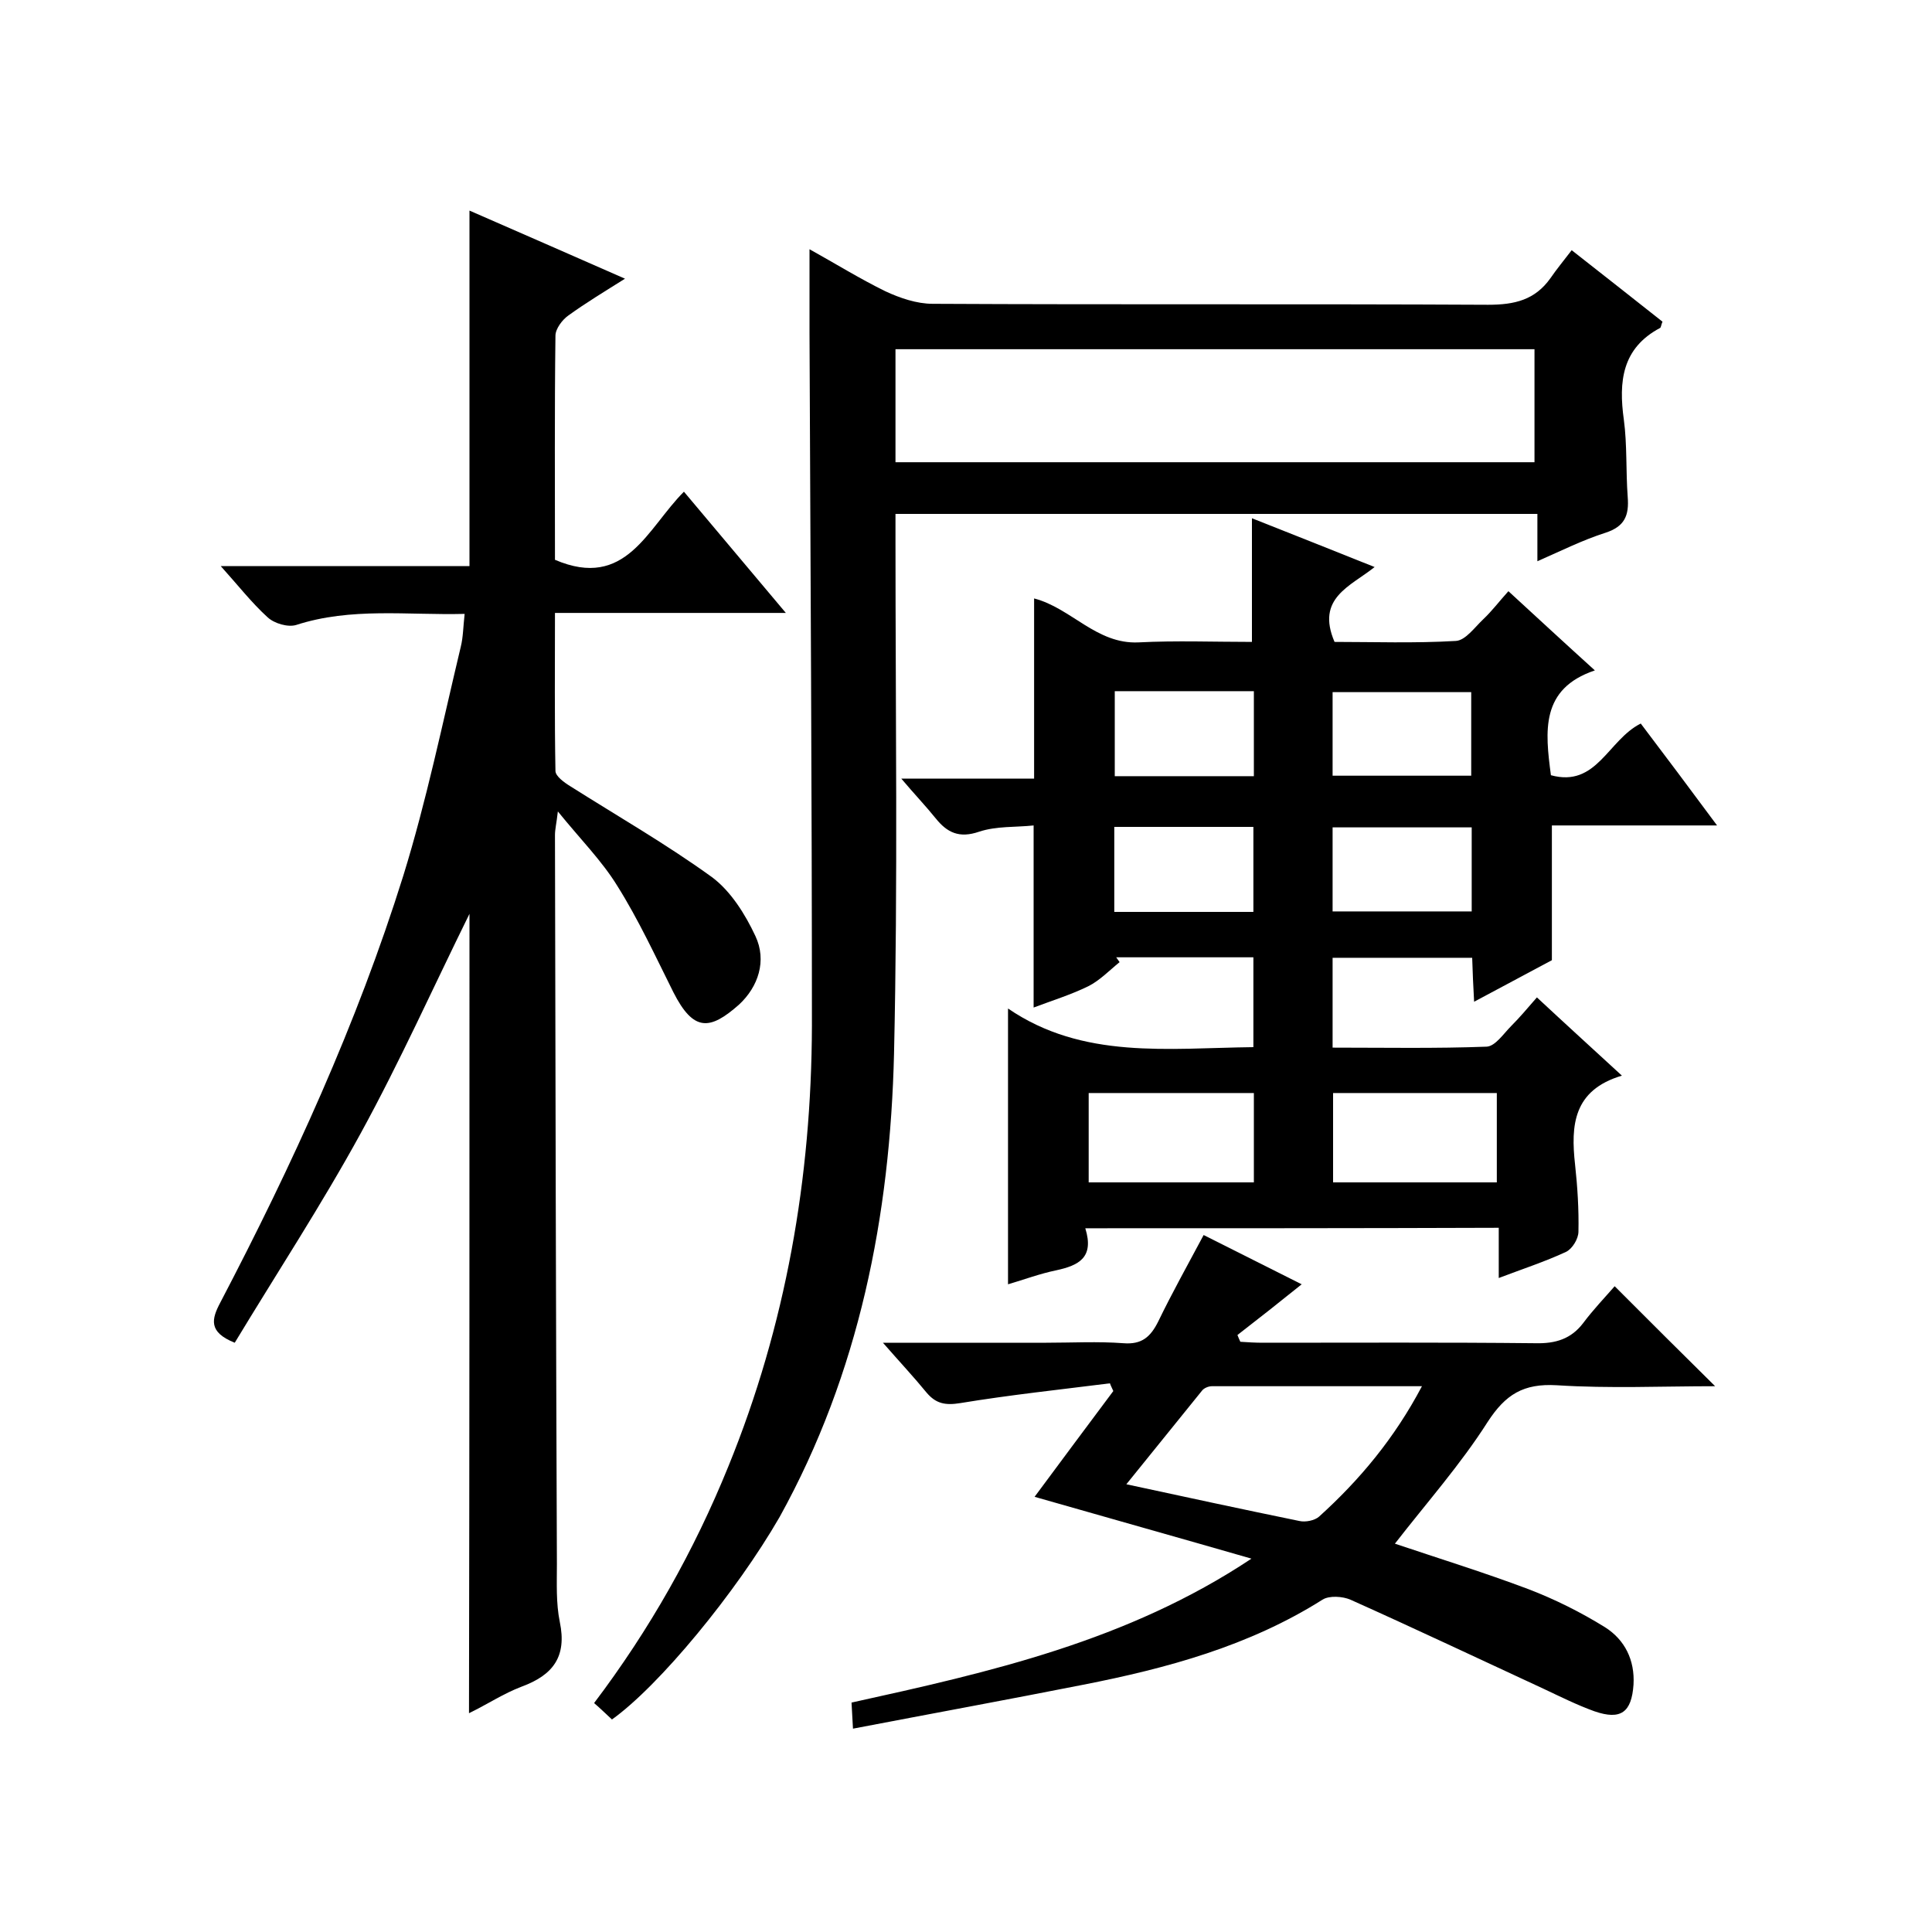
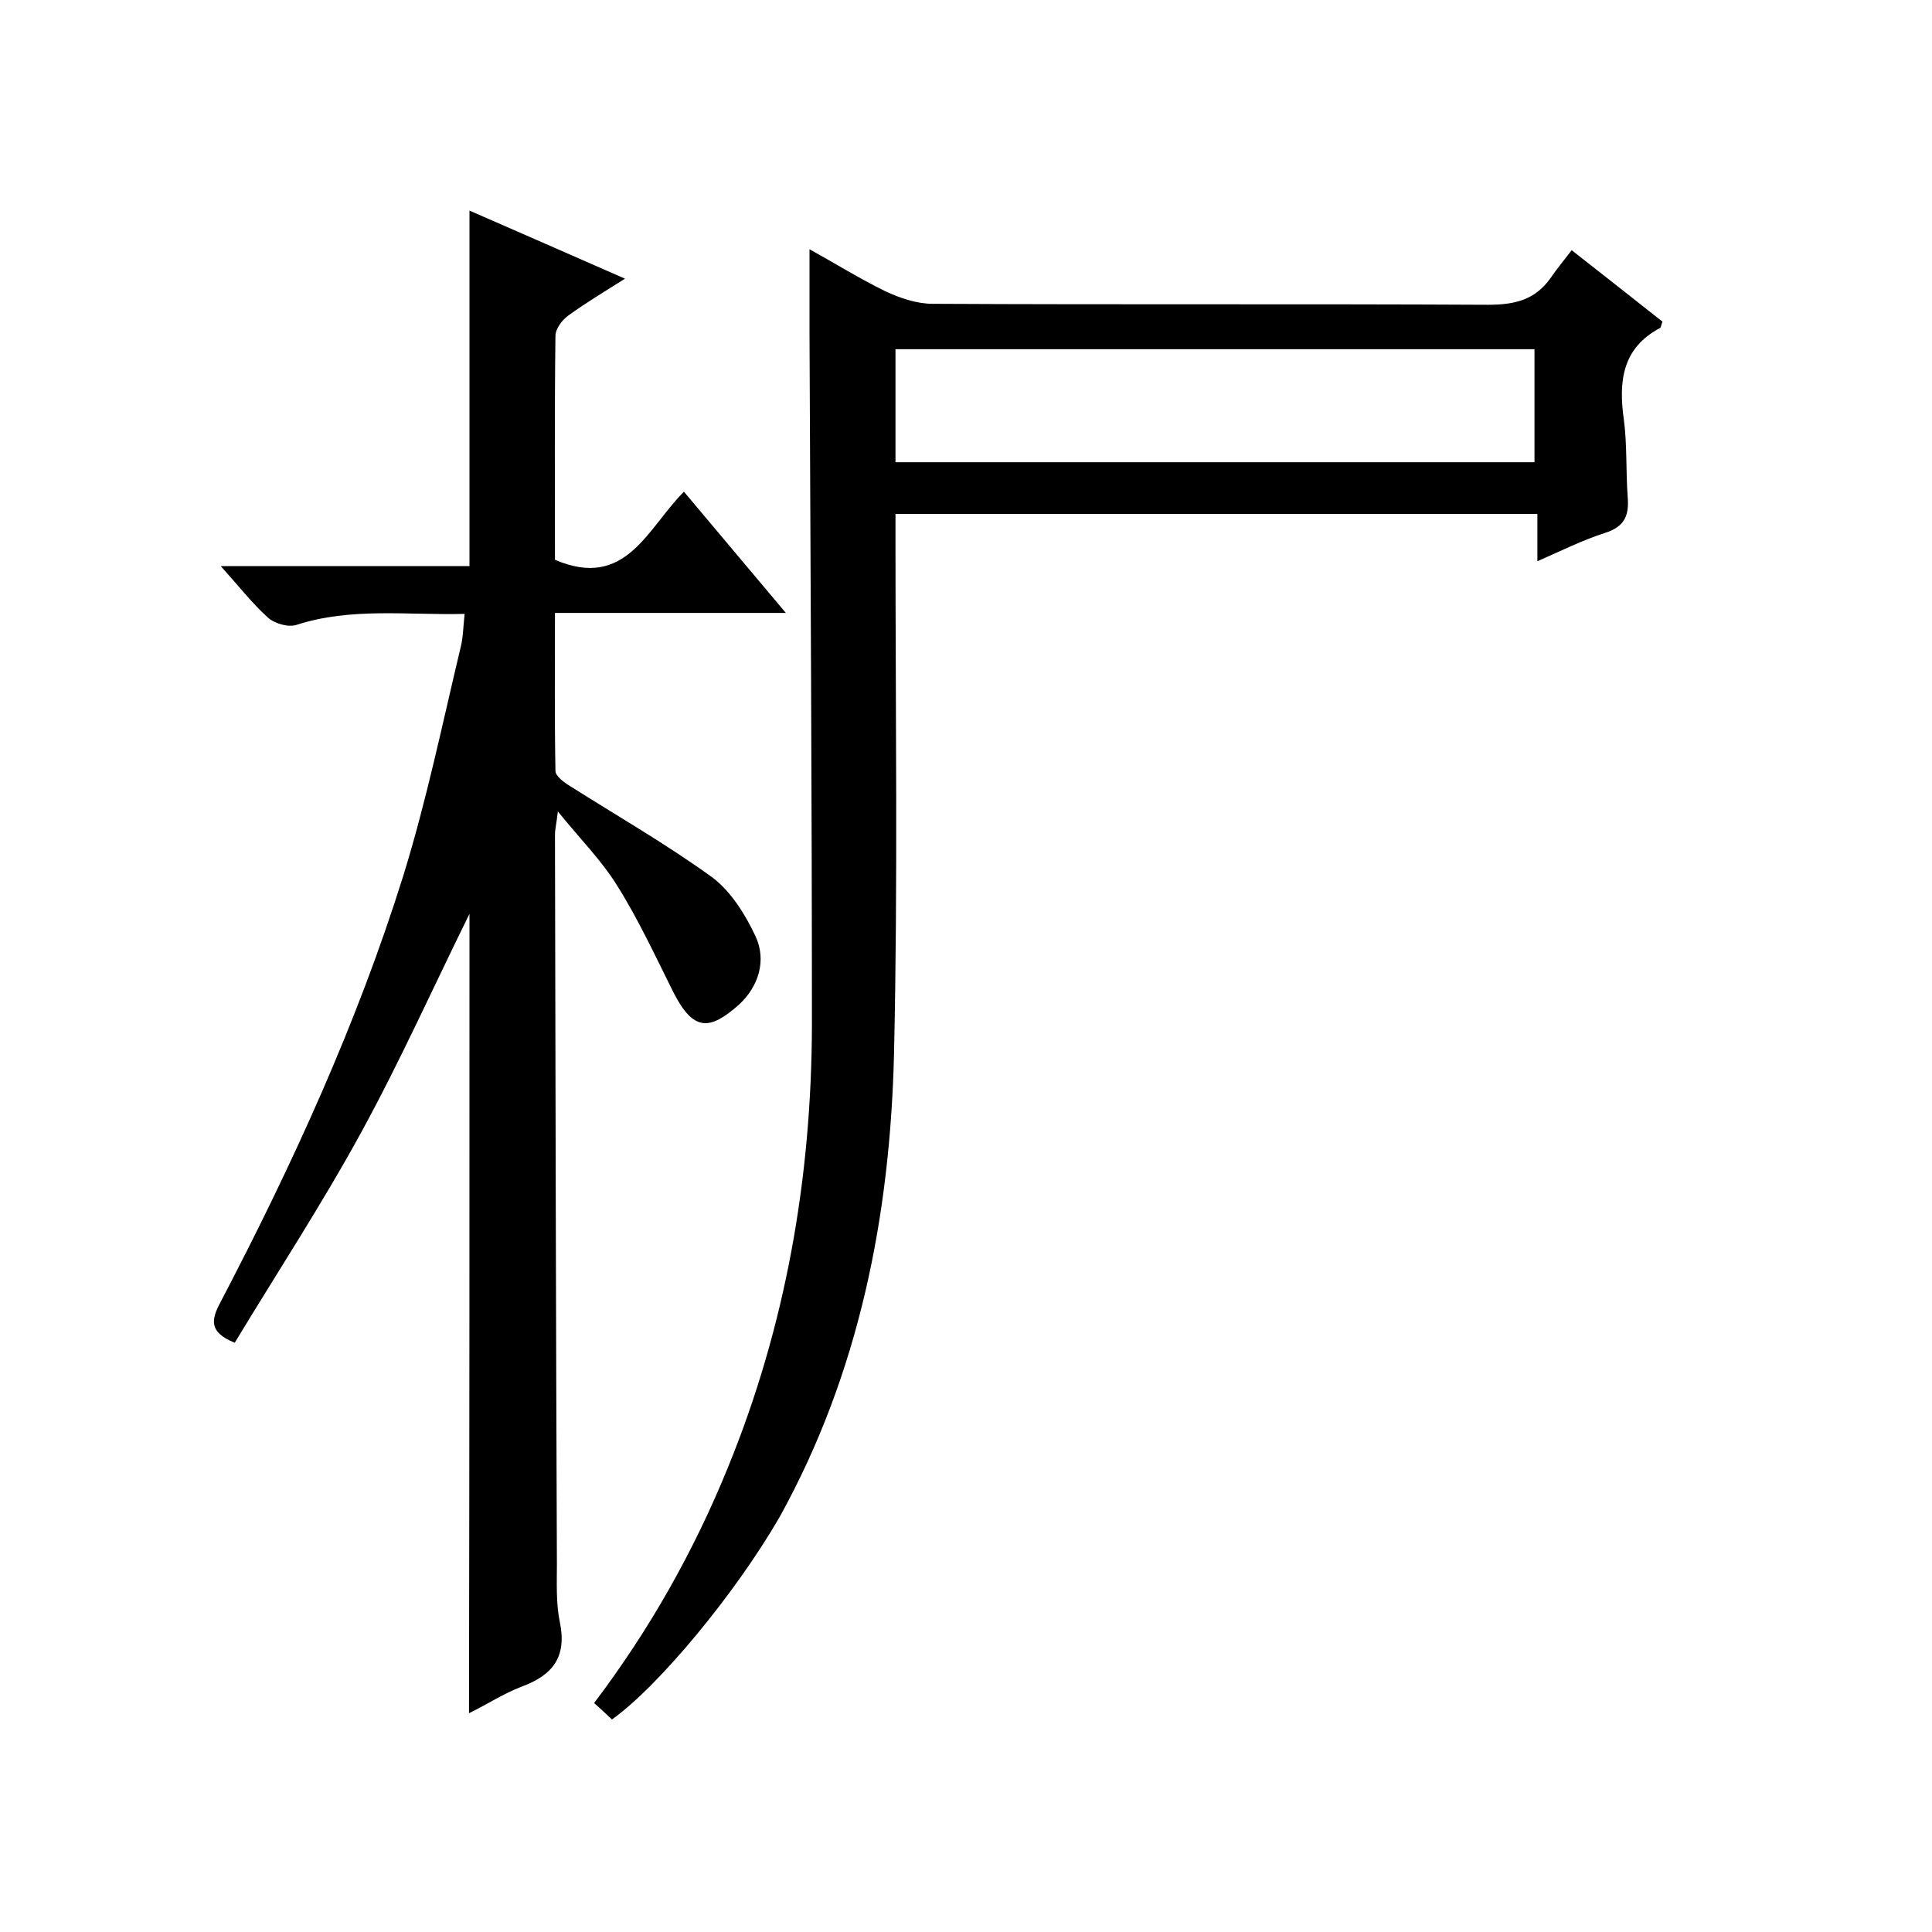
<svg xmlns="http://www.w3.org/2000/svg" enable-background="new 0 0 400 400" viewBox="0 0 400 400">
-   <path d="m224.7 254.3c1.9 6.1-1.4 7.7-6 8.7-3.4.7-6.6 1.9-10 2.9 0-18.8 0-37.5 0-57.1 15.5 10.6 33.1 8.2 50.8 8 0-6.2 0-12.2 0-18.6-9.5 0-18.9 0-28.4 0 .2.3.5.7.7 1-2.1 1.7-4.1 3.8-6.5 5-3.7 1.8-7.6 3-11.3 4.4 0-12.4 0-24.7 0-37.7-3.7.4-7.7.1-11.3 1.3-4.1 1.4-6.6.2-9-2.8-2.1-2.6-4.4-5-7.1-8.2h27.5c0-12.7 0-24.9 0-37.3 7.7 2 12.9 9.5 21.6 9.1 7.8-.4 15.6-.1 23.5-.1 0-8.6 0-16.9 0-25.6 8.3 3.3 16.7 6.6 25.4 10.1-5 4-12.2 6.4-8.3 15.5 8 0 16.6.3 25.1-.2 2-.1 3.9-2.8 5.7-4.5s3.3-3.7 5.2-5.8c6.1 5.6 11.6 10.7 17.9 16.4-11.3 3.8-10.3 12.6-9.1 21.7 9.5 2.6 11.8-7.3 18.6-10.7 5 6.6 10.1 13.4 15.8 21.1-12.2 0-23.2 0-34.2 0v27.9c-4.7 2.5-10.1 5.4-16.1 8.6-.2-3.4-.3-6.1-.4-9.1-9.6 0-19.1 0-28.9 0v18.6c10.7 0 21.3.2 31.9-.2 1.8-.1 3.5-2.7 5.1-4.3 1.7-1.7 3.3-3.6 5.3-5.9 5.8 5.4 11.4 10.5 17.6 16.2-10.1 3-10.6 10.3-9.7 18.4.5 4.6.8 9.3.7 13.9 0 1.5-1.3 3.6-2.6 4.2-4.3 2-8.9 3.5-13.9 5.4 0-3.7 0-6.9 0-10.4-28.6.1-56.6.1-85.6.1zm.7-28v18.5h34.2c0-6.3 0-12.3 0-18.5-11.6 0-22.8 0-34.2 0zm84.5 0c-11.5 0-22.6 0-33.9 0v18.5h33.9c0-6.2 0-12.2 0-18.5zm-79.1-83.2v17.6h28.8c0-6 0-11.7 0-17.6-9.8 0-19.1 0-28.8 0zm-.1 28.1v17.6h28.8c0-6 0-11.7 0-17.6-9.6 0-18.9 0-28.8 0zm45.2-10.6h28.7c0-6.1 0-11.8 0-17.3-9.8 0-19.2 0-28.7 0zm0 28.1h28.8c0-6 0-11.7 0-17.4-9.8 0-19.1 0-28.8 0z" />
  <path d="m97.2 189.2c-7.5 15.2-14.4 30.6-22.5 45.4s-17.4 29-26.1 43.4c-5.5-2.2-4.8-4.9-3-8.3 14.9-28.5 28.3-57.7 37.9-88.4 4.8-15.5 8.1-31.5 11.9-47.4.5-2 .5-4.2.8-6.8-11.9.3-23.5-1.4-34.9 2.3-1.7.5-4.5-.3-5.9-1.6-3.3-3-6.1-6.6-9.7-10.6h51.5c0-24.6 0-48.7 0-73.6 10.6 4.6 21 9.2 32.2 14.1-4.3 2.7-8.1 5-11.7 7.6-1.3.9-2.7 2.8-2.7 4.2-.2 15.6-.1 31.3-.1 46.4 14.7 6.3 19.1-6.5 26.7-14.1 6.9 8.2 13.7 16.3 21.1 25.1-16.3 0-31.7 0-47.8 0 0 11.2-.1 21.9.1 32.7 0 1.1 1.8 2.4 3.1 3.2 9.8 6.2 19.9 12 29.3 18.8 3.9 2.9 6.9 7.7 9 12.2 2.4 5.1.6 10.5-3.4 14.2-6 5.3-9.4 5.7-13.6-2.6-3.7-7.4-7.2-15-11.6-22-3.2-5.2-7.6-9.6-12.3-15.4-.3 2.6-.6 3.7-.6 4.9.1 50.3.2 100.6.4 150.9 0 4-.2 8.1.6 12 1.5 7.2-1.4 11-7.9 13.4-3.7 1.4-7 3.6-10.9 5.5.1-55.5.1-110.5.1-165.5z" />
  <path d="m126.7 356c-1.2-1.1-2.3-2.2-3.7-3.4 11.5-15.2 20.7-31.5 27.8-49 11.9-29.2 17.2-59.7 17.3-91.2 0-47.8-.3-95.6-.5-143.4 0-5.6 0-11.2 0-17.4 5.4 3 10.4 6.1 15.7 8.7 3 1.4 6.5 2.6 9.8 2.6 38.3.2 76.6 0 115 .2 5.5 0 9.7-1 12.9-5.5 1.3-1.9 2.8-3.7 4.4-5.8 7 5.5 13 10.2 18.8 14.8-.3.7-.3 1.2-.5 1.3-7.9 4.2-8.6 11.1-7.5 19 .7 5.2.4 10.6.8 16 .3 3.8-.6 6.1-4.6 7.4-4.7 1.5-9.1 3.7-14.1 5.9 0-3.6 0-6.6 0-9.8-44.3 0-88.2 0-132.9 0v5.7c0 35.3.5 70.7-.3 106-.8 33.6-7.2 66.2-23.7 96-9 15.6-24.9 34.9-34.7 41.9zm58.7-260.3h132.3c0-8 0-15.7 0-23.4-44.3 0-88.2 0-132.3 0z" />
-   <path d="m259.1 322.7c-14.9-4.3-29.9-8.5-44.9-12.8 5.5-7.4 10.9-14.7 16.3-21.9-.2-.5-.5-1-.7-1.6-10.3 1.3-20.7 2.4-31 4.1-3.1.5-5 .1-6.9-2.1-2.7-3.3-5.6-6.4-9.1-10.4h33.8c5.3 0 10.7-.3 16 .1 3.8.3 5.6-1.3 7.2-4.5 2.9-6 6.1-11.7 9.4-17.9 7.1 3.6 13.8 6.9 20.3 10.2-4.6 3.7-8.9 7.1-13.3 10.5.2.5.4 1 .6 1.4 1.5.1 3.1.2 4.6.2 18.8 0 37.7-.1 56.5.1 4.2.1 7.4-.9 9.9-4.2 2.1-2.8 4.5-5.3 6.5-7.6 7.3 7.3 13.9 13.9 20.8 20.7-11 0-21.9.5-32.8-.2-6.9-.4-10.6 1.9-14.3 7.6-5.6 8.8-12.6 16.7-19.2 25.2 8.9 3 18.3 5.9 27.6 9.4 5.5 2.1 10.9 4.8 15.9 7.9 4.1 2.6 6.2 6.8 5.9 11.9-.4 5.7-2.6 7.4-8.1 5.5-3.6-1.3-7-3-10.4-4.6-13.4-6.2-26.7-12.5-40.1-18.5-1.6-.7-4.4-.9-5.8 0-15.2 9.6-32.2 14.2-49.5 17.6-15.7 3.1-31.5 6-47.7 9.1-.1-1.9-.2-3.5-.3-5.4 28.6-6.3 57.1-12.7 82.8-29.8zm35.3-35.7c-15 0-29.3 0-43.5 0-.7 0-1.7.4-2.1 1-5.1 6.3-10.2 12.6-15.6 19.3 12.5 2.7 24.1 5.2 35.8 7.6 1.3.3 3.2-.1 4.1-.9 8.4-7.6 15.6-16.2 21.3-27z" />
</svg>